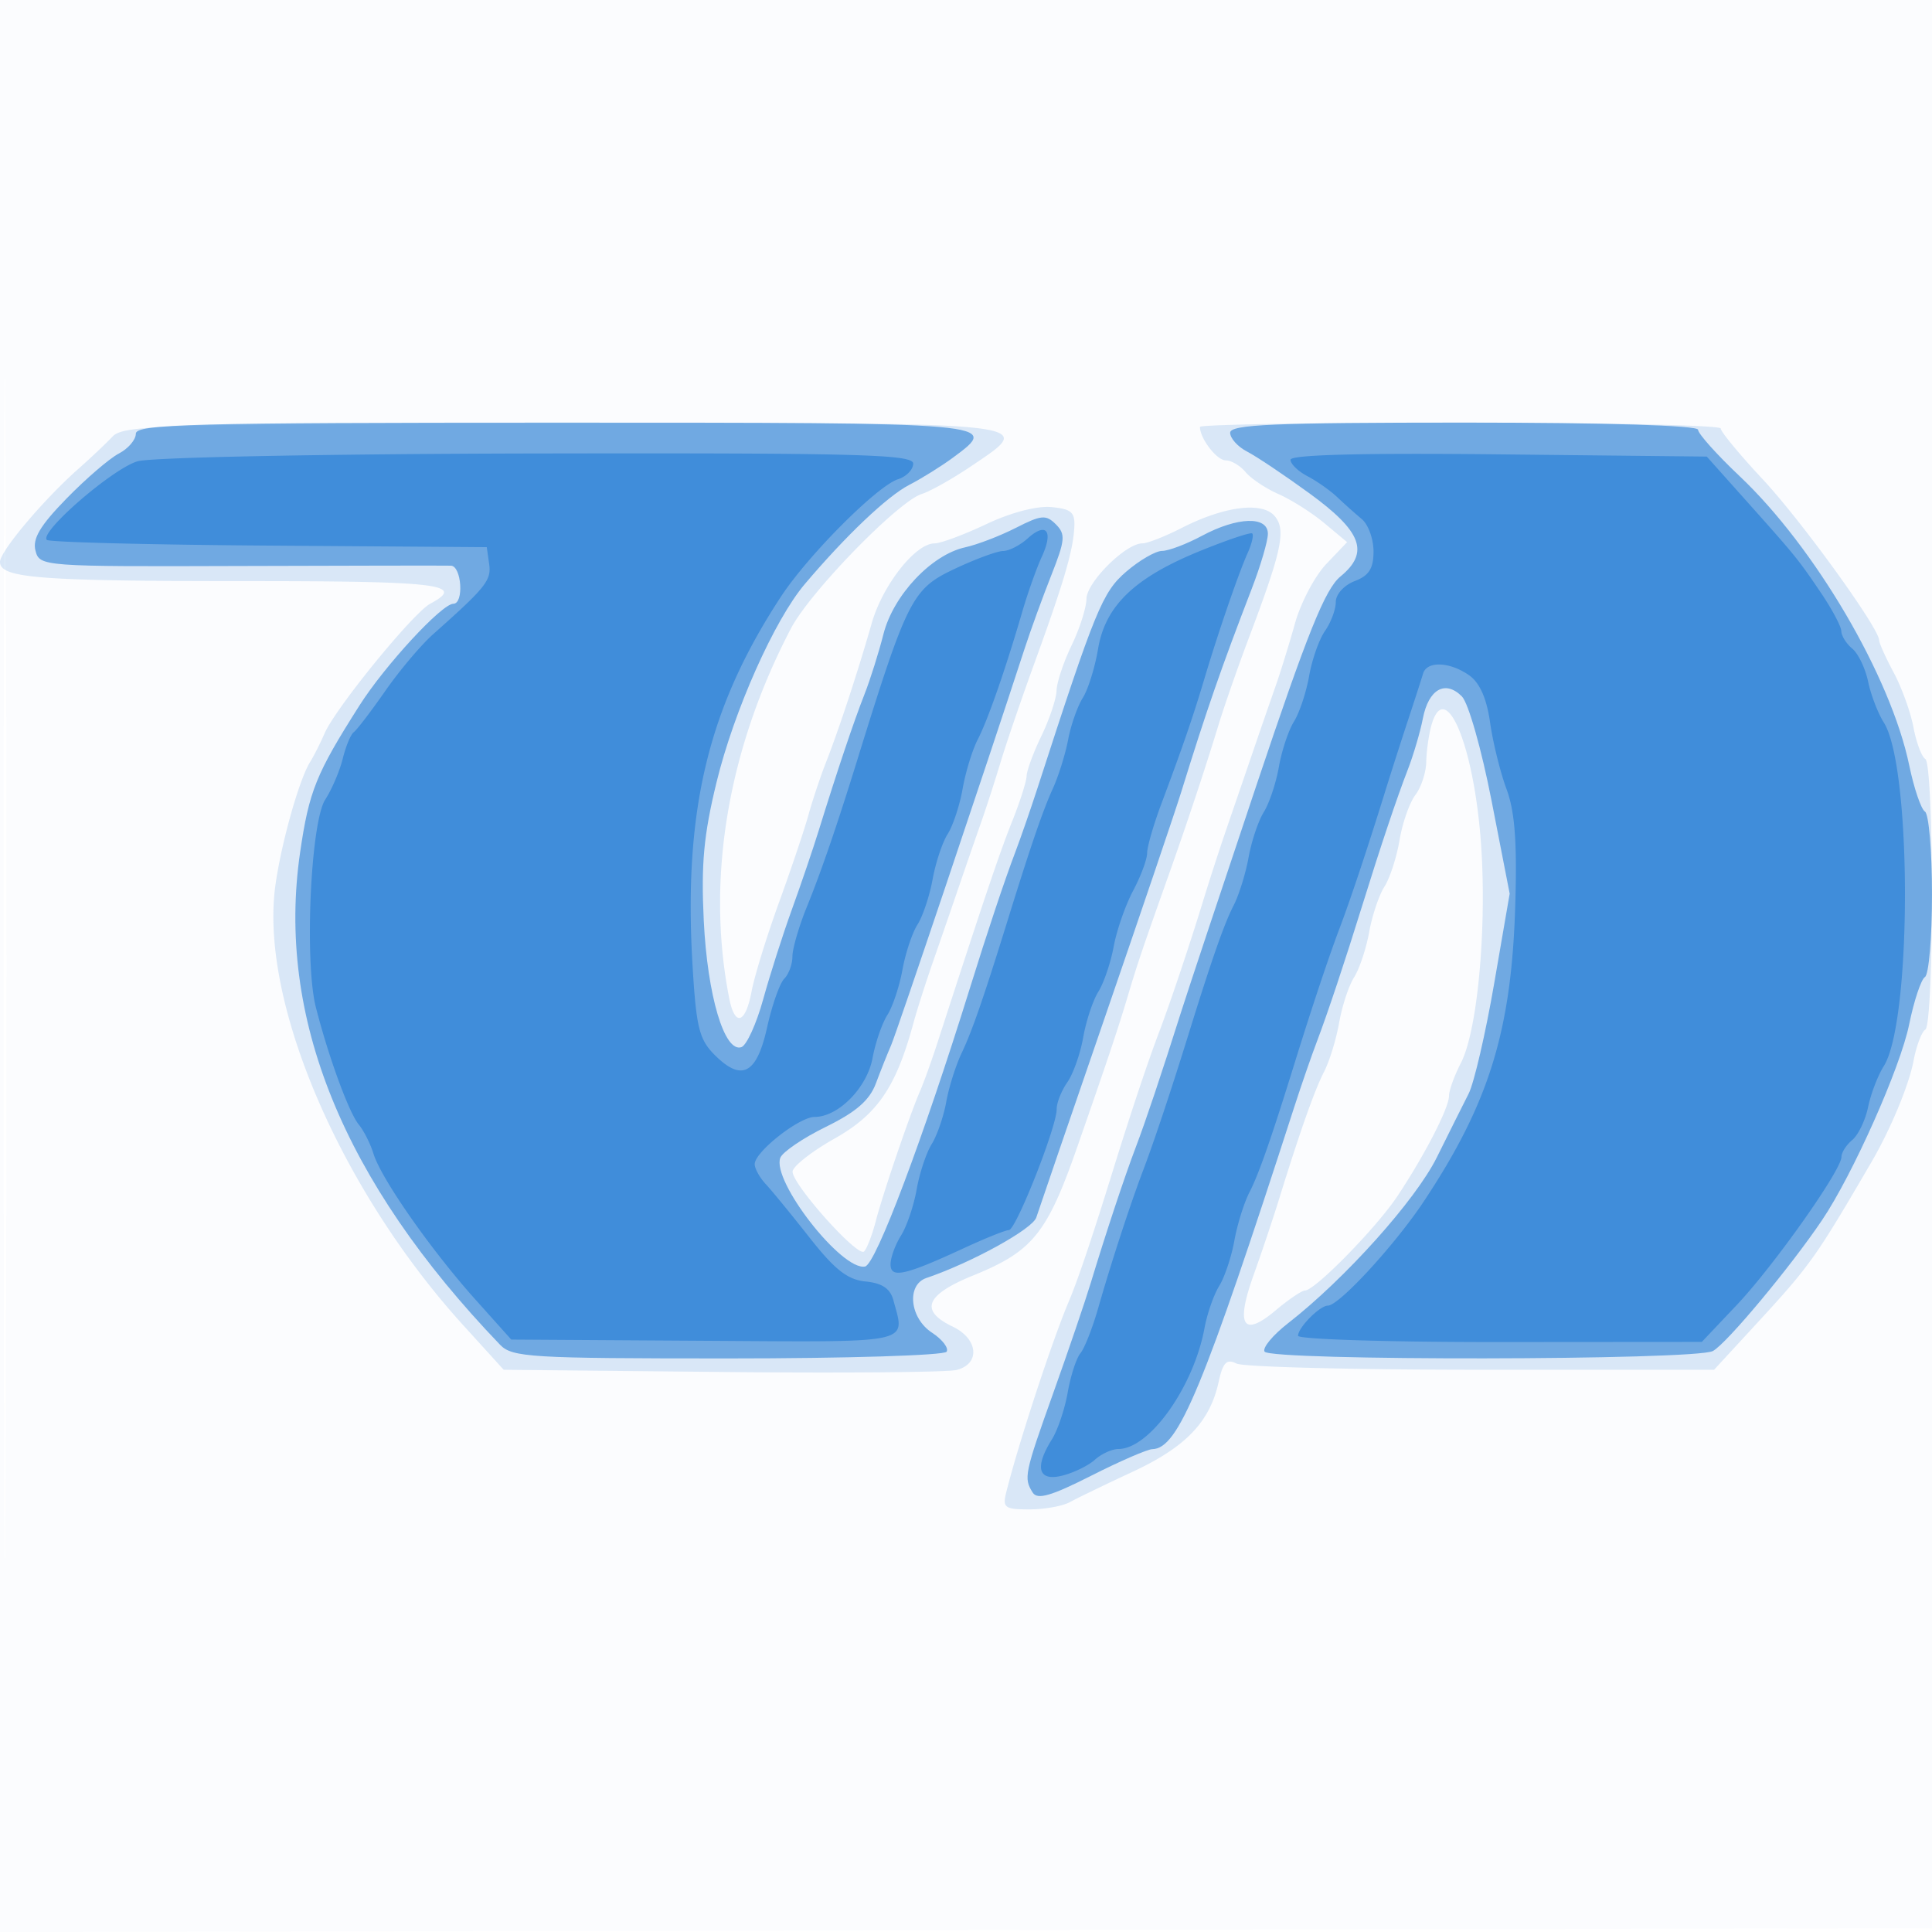
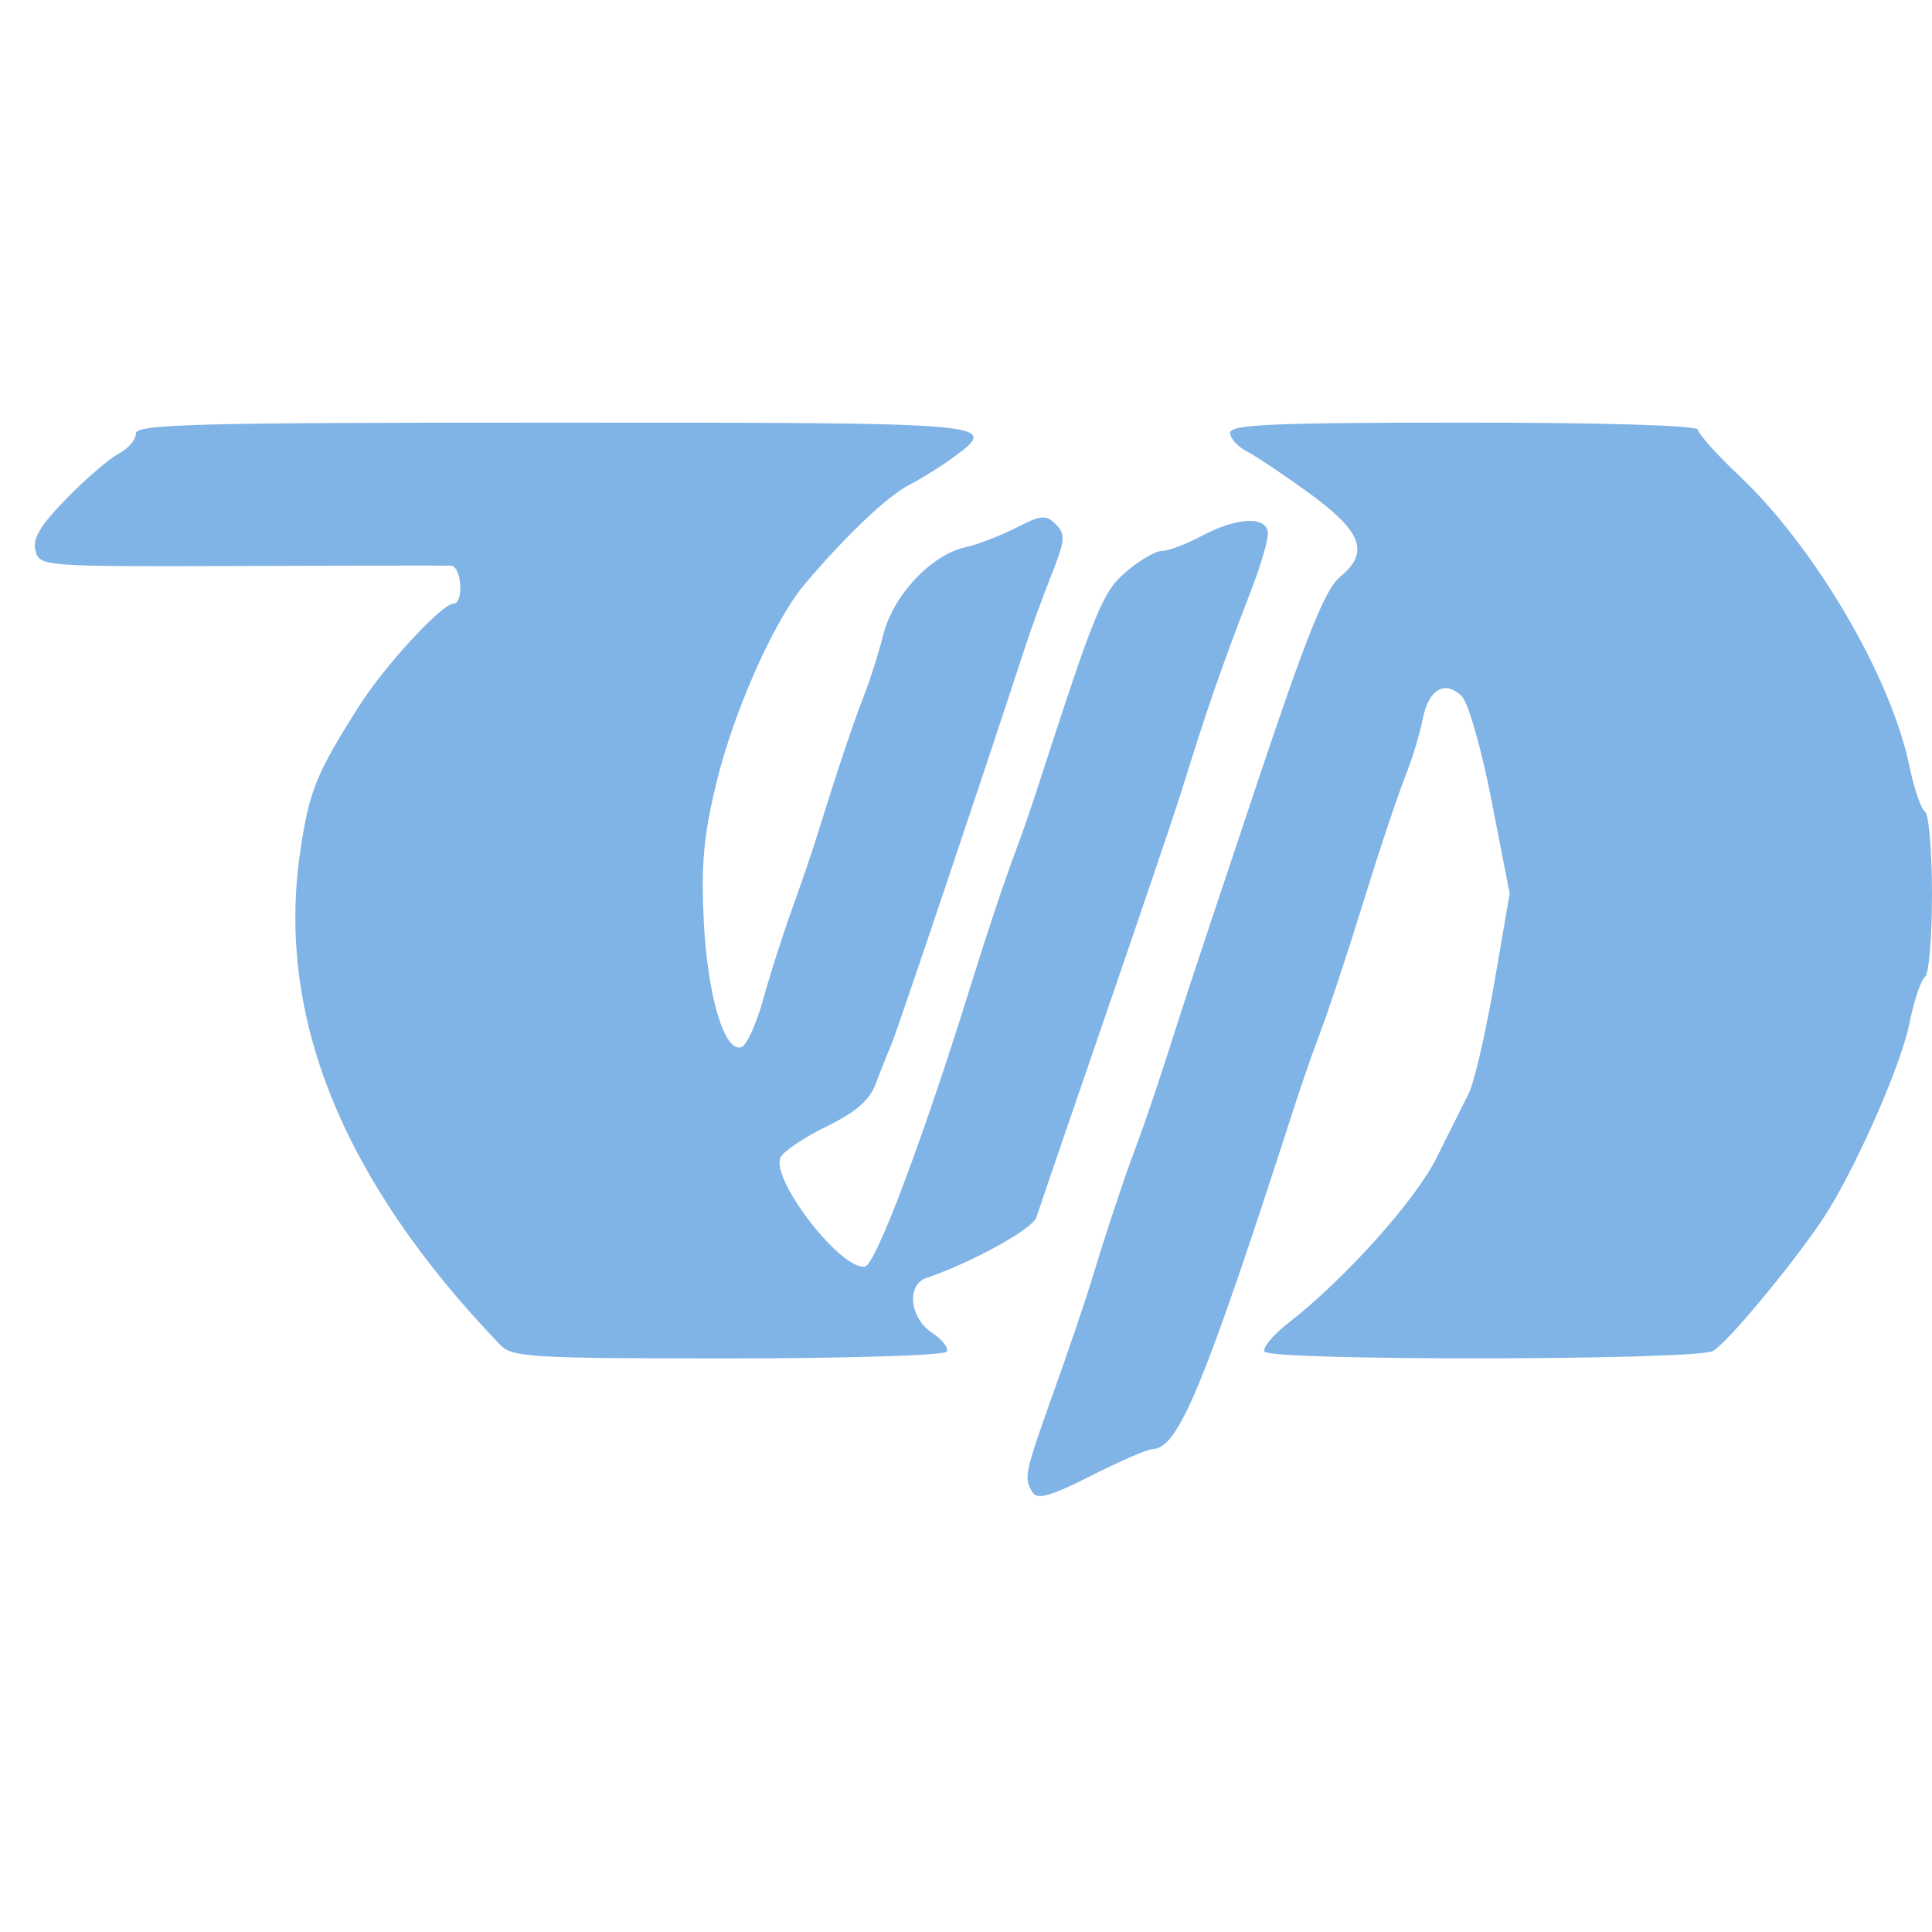
<svg xmlns="http://www.w3.org/2000/svg" width="256" height="256">
-   <path fill-opacity=".016" d="M0 128.004v128.004l128.25-.254 128.25-.254.254-127.75L257.008 0H0v128.004m.485.496c0 70.4.119 99.053.265 63.672.146-35.38.146-92.98 0-128C.604 29.153.485 58.1.485 128.5" fill="#1976D2" fill-rule="evenodd" />
-   <path fill-opacity=".151" d="M14.927 57.833c-.865.917-2.89 2.832-4.5 4.255C5.762 66.213 0 73.047 0 74.457 0 76.604 5.08 77 32.625 77c25.643 0 29.173.432 24.4 2.986-2.293 1.228-12.576 13.848-14.031 17.221-.544 1.261-1.408 2.968-1.92 3.793-1.465 2.36-3.881 11.017-4.606 16.504-2.023 15.32 8.652 40.197 24.942 58.127l5.332 5.869 28.879.295c15.884.163 29.892.042 31.129-.269 3.173-.796 2.884-4.113-.5-5.735-4.462-2.139-3.621-4.222 2.75-6.806 7.824-3.175 9.748-5.553 13.735-16.985 4.016-11.513 5.398-15.64 6.698-20 1.303-4.371 1.845-5.973 5.579-16.5 2.302-6.488 4.748-13.865 6.465-19.5.755-2.475 2.56-7.65 4.013-11.5 4.359-11.555 4.939-14.278 3.43-16.096-1.642-1.979-6.687-1.338-12.381 1.572-2.179 1.113-4.507 2.024-5.174 2.024-2.19 0-7.364 5.132-7.399 7.339-.019 1.189-.903 3.961-1.966 6.161-1.063 2.2-1.963 4.9-2 6-.037 1.1-.937 3.8-2 6s-1.947 4.592-1.966 5.315c-.019.723-.878 3.423-1.91 6-1.637 4.087-3.75 10.349-9.85 29.185-.801 2.475-1.85 5.4-2.33 6.5-1.365 3.126-4.95 13.648-5.905 17.329-.475 1.831-1.171 3.631-1.547 4-.824.81-9.442-8.809-9.471-10.57-.012-.683 2.499-2.664 5.58-4.403 5.685-3.208 8.133-6.805 10.451-15.356.447-1.65 1.596-5.25 2.554-8 .957-2.75 2.509-7.25 3.448-10 .939-2.75 2.262-6.575 2.94-8.5.677-1.925 1.841-5.525 2.586-8 .744-2.475 2.743-8.325 4.441-13 3.92-10.79 5.127-14.872 5.323-18 .132-2.119-.329-2.547-3.032-2.809-1.904-.184-5.365.722-8.596 2.25-2.975 1.408-6.069 2.559-6.875 2.559-2.545 0-6.895 5.533-8.342 10.611-1.816 6.371-4.324 14.005-6.042 18.389-.754 1.925-1.806 5.075-2.336 7-.531 1.925-2.287 7.143-3.903 11.595-1.615 4.452-3.246 9.739-3.623 11.75-.812 4.328-2.22 4.757-2.975.905-3.083-15.723-.202-32.948 8.194-48.993 2.516-4.81 14.182-16.804 17.309-17.796 1.136-.36 4.047-1.994 6.471-3.629 8.872-5.988 10.254-5.84-53.844-5.749-53.004.076-58.392.234-59.823 1.75M159 56.566c0 1.538 2.229 4.434 3.413 4.434.738 0 1.924.701 2.635 1.558.711.857 2.679 2.168 4.372 2.915 1.694.746 4.43 2.483 6.08 3.86l3 2.503-2.758 2.895c-1.517 1.592-3.379 5.117-4.137 7.832-.759 2.715-1.934 6.512-2.611 8.437a1165.51 1165.51 0 0 0-2.94 8.5c-.939 2.75-2.481 7.25-3.427 10a347.974 347.974 0 0 0-3.092 9.5c-1.884 6.173-4.443 13.805-6.035 18-1.415 3.729-3.721 10.645-6 18-2.853 9.206-4.665 14.583-5.899 17.5-2.207 5.22-6.675 18.857-8.272 25.25-.506 2.023-.197 2.25 3.068 2.25 1.997 0 4.412-.432 5.367-.96.955-.527 4.696-2.337 8.314-4.021 7.032-3.273 10.235-6.613 11.391-11.879.575-2.618 1.055-3.115 2.376-2.461.91.452 15.52.821 32.466.821h30.812l5.188-5.628c7.597-8.241 8.147-9.01 15.654-21.872 2.54-4.352 4.988-10.234 5.587-13.423.371-1.98 1.074-3.846 1.561-4.147 1.159-.716 1.159-35.144 0-35.86-.487-.301-1.194-2.189-1.57-4.195-.377-2.005-1.553-5.266-2.614-7.246-1.061-1.98-1.929-3.906-1.929-4.28 0-1.601-10.291-15.834-15.419-21.326-3.07-3.288-5.581-6.326-5.581-6.75 0-.425-15.525-.773-34.5-.773s-34.5.255-34.5.566m30.63 39.684c-.331 1.237-.623 3.375-.648 4.75-.025 1.375-.674 3.329-1.441 4.342-.768 1.013-1.711 3.704-2.095 5.978-.384 2.275-1.284 5.046-1.998 6.158-.715 1.112-1.626 3.822-2.025 6.022s-1.299 4.9-2 6c-.701 1.1-1.591 3.8-1.978 6s-1.284 5.125-1.994 6.5c-1.262 2.442-3.202 7.935-6.004 17-.765 2.475-2.275 6.975-3.357 10-2.384 6.671-1.38 8.263 2.926 4.64 1.726-1.452 3.481-2.64 3.902-2.64 1.318 0 9.465-8.317 12.244-12.5 3.629-5.461 6.838-11.696 6.838-13.285 0-.723.706-2.68 1.569-4.349 2.361-4.566 3.589-19.575 2.525-30.877-1.167-12.407-4.769-20.063-6.464-13.739" fill="#1976D2" fill-rule="evenodd" />
  <path fill-opacity=".545" d="M18 57.465c0 .805-1.012 1.989-2.25 2.63-1.238.642-4.355 3.322-6.927 5.957-3.501 3.585-4.538 5.323-4.122 6.911.548 2.098.853 2.121 27.177 2.034 14.642-.048 27.185-.067 27.872-.042 1.422.051 1.746 5.045.327 5.045-1.533 0-9.072 8.17-12.459 13.5-5.747 9.046-6.668 11.328-7.852 19.452-3.175 21.782 5.649 43.513 26.484 65.224 1.613 1.681 3.973 1.824 30.191 1.824 15.643 0 28.689-.401 28.991-.891.303-.489-.57-1.625-1.941-2.523-2.954-1.935-3.404-6.338-.741-7.244 6.008-2.044 14.072-6.488 14.567-8.028.321-.998 4.455-13.064 9.187-26.814 4.731-13.75 9.23-27.025 9.997-29.5 3.393-10.954 5.289-16.419 9.373-27.019 1.169-3.036 2.126-6.298 2.126-7.25 0-2.38-4.028-2.256-8.739.269-2.052 1.1-4.43 2-5.284 2-.854 0-2.99 1.237-4.747 2.75-3.151 2.713-4.074 4.964-11.781 28.75-.891 2.75-2.218 6.575-2.949 8.5-1.403 3.695-3.678 10.518-6.004 18-6.199 19.94-12.45 36.536-13.869 36.821-3.077.617-12.406-11.347-11.233-14.406.296-.772 3.009-2.615 6.029-4.096 4.017-1.971 5.796-3.514 6.634-5.756.63-1.685 1.539-3.963 2.02-5.063.732-1.673 12.647-37.069 17.672-52.5.806-2.475 2.404-6.872 3.551-9.771 1.841-4.654 1.912-5.445.606-6.751s-1.926-1.252-5.29.463c-2.096 1.069-5.125 2.232-6.731 2.584-4.468.982-9.513 6.342-10.823 11.499-.625 2.462-1.757 6.051-2.514 7.976-1.419 3.608-3.613 10.14-6.047 18-.766 2.475-2.371 7.2-3.567 10.5-1.197 3.3-2.91 8.663-3.809 11.918-.898 3.255-2.2 6.107-2.893 6.338-2.245.748-4.497-6.83-4.98-16.756-.365-7.504-.009-11.361 1.696-18.356 2.307-9.469 7.66-21.49 11.682-26.238 5.449-6.432 10.935-11.647 13.822-13.14 1.677-.867 4.285-2.491 5.798-3.609C132.565 55.988 132.702 56 73.5 56c-48.074 0-55.5.196-55.5 1.465m145-.126c0 .737 1.012 1.862 2.25 2.5 1.238.639 4.95 3.126 8.25 5.527 6.969 5.071 7.999 7.832 4.111 11.026-2.024 1.663-4.369 7.49-11.109 27.608-4.699 14.025-9.186 27.525-9.97 30-2.712 8.555-4.709 14.514-6.032 18-1.5 3.951-3.943 11.317-5.971 18-.751 2.475-2.973 9-4.937 14.5-3.854 10.791-3.971 11.354-2.751 13.277.62.977 2.439.452 7.735-2.231 3.808-1.93 7.464-3.517 8.123-3.527 3.434-.054 6.769-8.104 18.857-45.519.889-2.75 2.213-6.575 2.944-8.5 1.415-3.729 3.721-10.645 6-18 2.396-7.732 4.619-14.364 6.032-18 .749-1.925 1.652-4.993 2.009-6.818.755-3.865 2.96-5.109 5.159-2.911.863.863 2.604 6.979 3.942 13.846l2.398 12.301-2.065 11.963c-1.136 6.579-2.654 13.123-3.374 14.541-.721 1.418-2.613 5.206-4.205 8.418-2.824 5.696-12.173 16.121-19.735 22.007-2.012 1.567-3.408 3.254-3.101 3.75.768 1.243 57.075 1.169 59.405-.078 1.802-.965 10.266-11.112 14.465-17.342 4.067-6.035 10.373-20.196 11.537-25.91.642-3.152 1.587-5.992 2.1-6.309.513-.317.933-5.248.933-10.958s-.42-10.641-.933-10.958c-.513-.317-1.451-3.074-2.085-6.127-2.438-11.745-12.479-28.866-22.47-38.316-3.032-2.867-5.512-5.637-5.512-6.156 0-.571-12.24-.943-31-.943-25.238 0-31 .249-31 1.339" fill="#1976D2" fill-rule="evenodd" />
-   <path fill-opacity=".546" d="M18.233 61.123c-3.297.952-13.048 9.395-12.028 10.415.303.303 13.543.643 29.423.756L64.5 72.5l.317 2.229c.308 2.17-.426 3.09-7.442 9.325-1.581 1.405-4.427 4.78-6.324 7.5-1.896 2.72-3.773 5.176-4.17 5.456-.397.281-1.054 1.856-1.46 3.5-.406 1.645-1.449 4.089-2.32 5.432-1.943 2.998-2.778 21.557-1.24 27.558 1.694 6.608 4.364 13.905 5.672 15.5.677.825 1.557 2.568 1.956 3.874.998 3.269 7.601 12.729 13.419 19.225l4.837 5.401 25.627.162c27.932.176 26.574.467 25.012-5.356-.417-1.558-1.486-2.283-3.685-2.5-2.391-.236-4.082-1.559-7.421-5.806-2.378-3.025-4.988-6.213-5.801-7.084-.812-.871-1.477-2.069-1.477-2.661 0-1.614 5.892-6.255 7.942-6.255 3.134 0 6.943-3.869 7.672-7.793.378-2.039 1.262-4.607 1.963-5.707.701-1.1 1.601-3.8 2-6s1.299-4.9 2-6c.701-1.1 1.601-3.8 2-6s1.299-4.9 2-6c.701-1.1 1.591-3.8 1.978-6s1.284-5.125 1.994-6.5c1.347-2.607 3.685-9.316 5.924-17 .721-2.475 1.883-5.739 2.582-7.254 1.563-3.39.589-4.639-1.878-2.407-1.009.914-2.474 1.665-3.256 1.671-.781.005-3.671 1.07-6.421 2.367-5.64 2.659-6.265 3.892-13 25.623-2.662 8.589-4.703 14.525-6.596 19.185-1.047 2.577-1.904 5.525-1.904 6.55 0 1.026-.487 2.352-1.081 2.946-.595.595-1.617 3.493-2.271 6.441-1.38 6.214-3.362 7.255-6.96 3.657-2.04-2.041-2.435-3.636-2.922-11.819-1.223-20.534 2.045-34.172 11.72-48.911 3.625-5.521 12.755-14.673 15.511-15.548 1.102-.35 2.003-1.28 2.003-2.068 0-1.226-7.193-1.42-49.75-1.343-27.871.051-51.187.505-53.017 1.033M171 60.92c0 .555 1.012 1.536 2.25 2.18 1.238.644 3.016 1.898 3.952 2.786a82.276 82.276 0 0 0 3.25 2.903c.851.71 1.548 2.633 1.548 4.275 0 2.264-.604 3.215-2.5 3.936-1.39.529-2.5 1.75-2.5 2.753 0 .991-.638 2.713-1.417 3.826-.78 1.113-1.73 3.8-2.113 5.972-.382 2.172-1.286 4.896-2.01 6.053-.723 1.157-1.623 3.857-2 6-.376 2.143-1.276 4.843-2 6-.723 1.157-1.63 3.857-2.016 6-.386 2.143-1.283 5.021-1.993 6.396-1.232 2.385-2.885 7.106-5.951 17-2.279 7.355-4.585 14.271-6 18-1.753 4.618-4.277 12.35-5.977 18.306-.754 2.644-1.815 5.344-2.358 6-.542.657-1.302 2.994-1.688 5.194-.386 2.2-1.326 4.997-2.089 6.215-2.346 3.744-1.819 5.609 1.362 4.815 1.512-.377 3.46-1.326 4.329-2.108.868-.782 2.27-1.422 3.115-1.422 4.112 0 9.967-8.225 11.408-16.024.353-1.912 1.229-4.423 1.947-5.58s1.621-3.857 2.007-6c.386-2.143 1.283-5.021 1.993-6.396 1.232-2.385 2.885-7.106 5.951-17 2.279-7.355 4.585-14.271 6-18 1.415-3.729 3.721-10.645 6-18 .767-2.475 2.137-6.75 3.044-9.5s1.817-5.562 2.021-6.25c.503-1.689 3.522-1.578 6.095.224 1.408.986 2.329 3.058 2.781 6.25.371 2.627 1.353 6.604 2.181 8.837 1.111 2.997 1.413 7.058 1.154 15.5-.508 16.536-3.476 26.123-12.112 39.128-3.834 5.774-11.23 13.811-12.71 13.811-1.073 0-3.954 2.912-3.954 3.996 0 .469 12.037.844 26.75.833l26.75-.02 4.597-4.855c4.904-5.179 13.903-17.902 13.903-19.655 0-.58.646-1.59 1.436-2.246.789-.655 1.734-2.623 2.098-4.372.364-1.75 1.297-4.184 2.073-5.409 3.739-5.906 3.744-39.63.008-45.532-.78-1.232-1.717-3.671-2.081-5.421-.364-1.749-1.309-3.717-2.098-4.372-.79-.656-1.444-1.699-1.454-2.319-.01-.621-1.248-2.94-2.75-5.154-3.035-4.472-3.219-4.698-10.164-12.474l-4.913-5.5-27.578-.295c-18.095-.194-27.577.052-27.577.715m-12 12.092c-8.675 3.535-12.54 7.247-13.501 12.966-.413 2.463-1.326 5.388-2.027 6.5-.702 1.112-1.574 3.597-1.938 5.522-.364 1.925-1.279 4.85-2.033 6.5-1.308 2.863-2.937 7.613-6.001 17.5-3.159 10.193-4.705 14.656-6.062 17.5-.787 1.65-1.712 4.575-2.056 6.5-.344 1.925-1.213 4.447-1.931 5.604s-1.614 3.857-1.991 6c-.376 2.143-1.309 4.893-2.072 6.111-.764 1.218-1.388 2.936-1.388 3.817 0 1.895 1.885 1.481 9.688-2.131 2.854-1.32 5.554-2.407 6-2.413.933-.015 6.346-13.718 6.326-16.015-.008-.841.624-2.439 1.403-3.552.78-1.113 1.73-3.8 2.113-5.972.382-2.172 1.286-4.896 2.01-6.053.723-1.157 1.638-3.857 2.034-6 .395-2.143 1.553-5.464 2.573-7.381 1.019-1.917 1.853-4.158 1.853-4.981 0-.822.846-3.754 1.881-6.515 2.82-7.526 4.203-11.542 5.686-16.519 1.835-6.155 4.545-14.035 5.762-16.748.554-1.237.819-2.393.589-2.569-.23-.176-3.343.872-6.918 2.329" fill="#1976D2" fill-rule="evenodd" />
</svg>